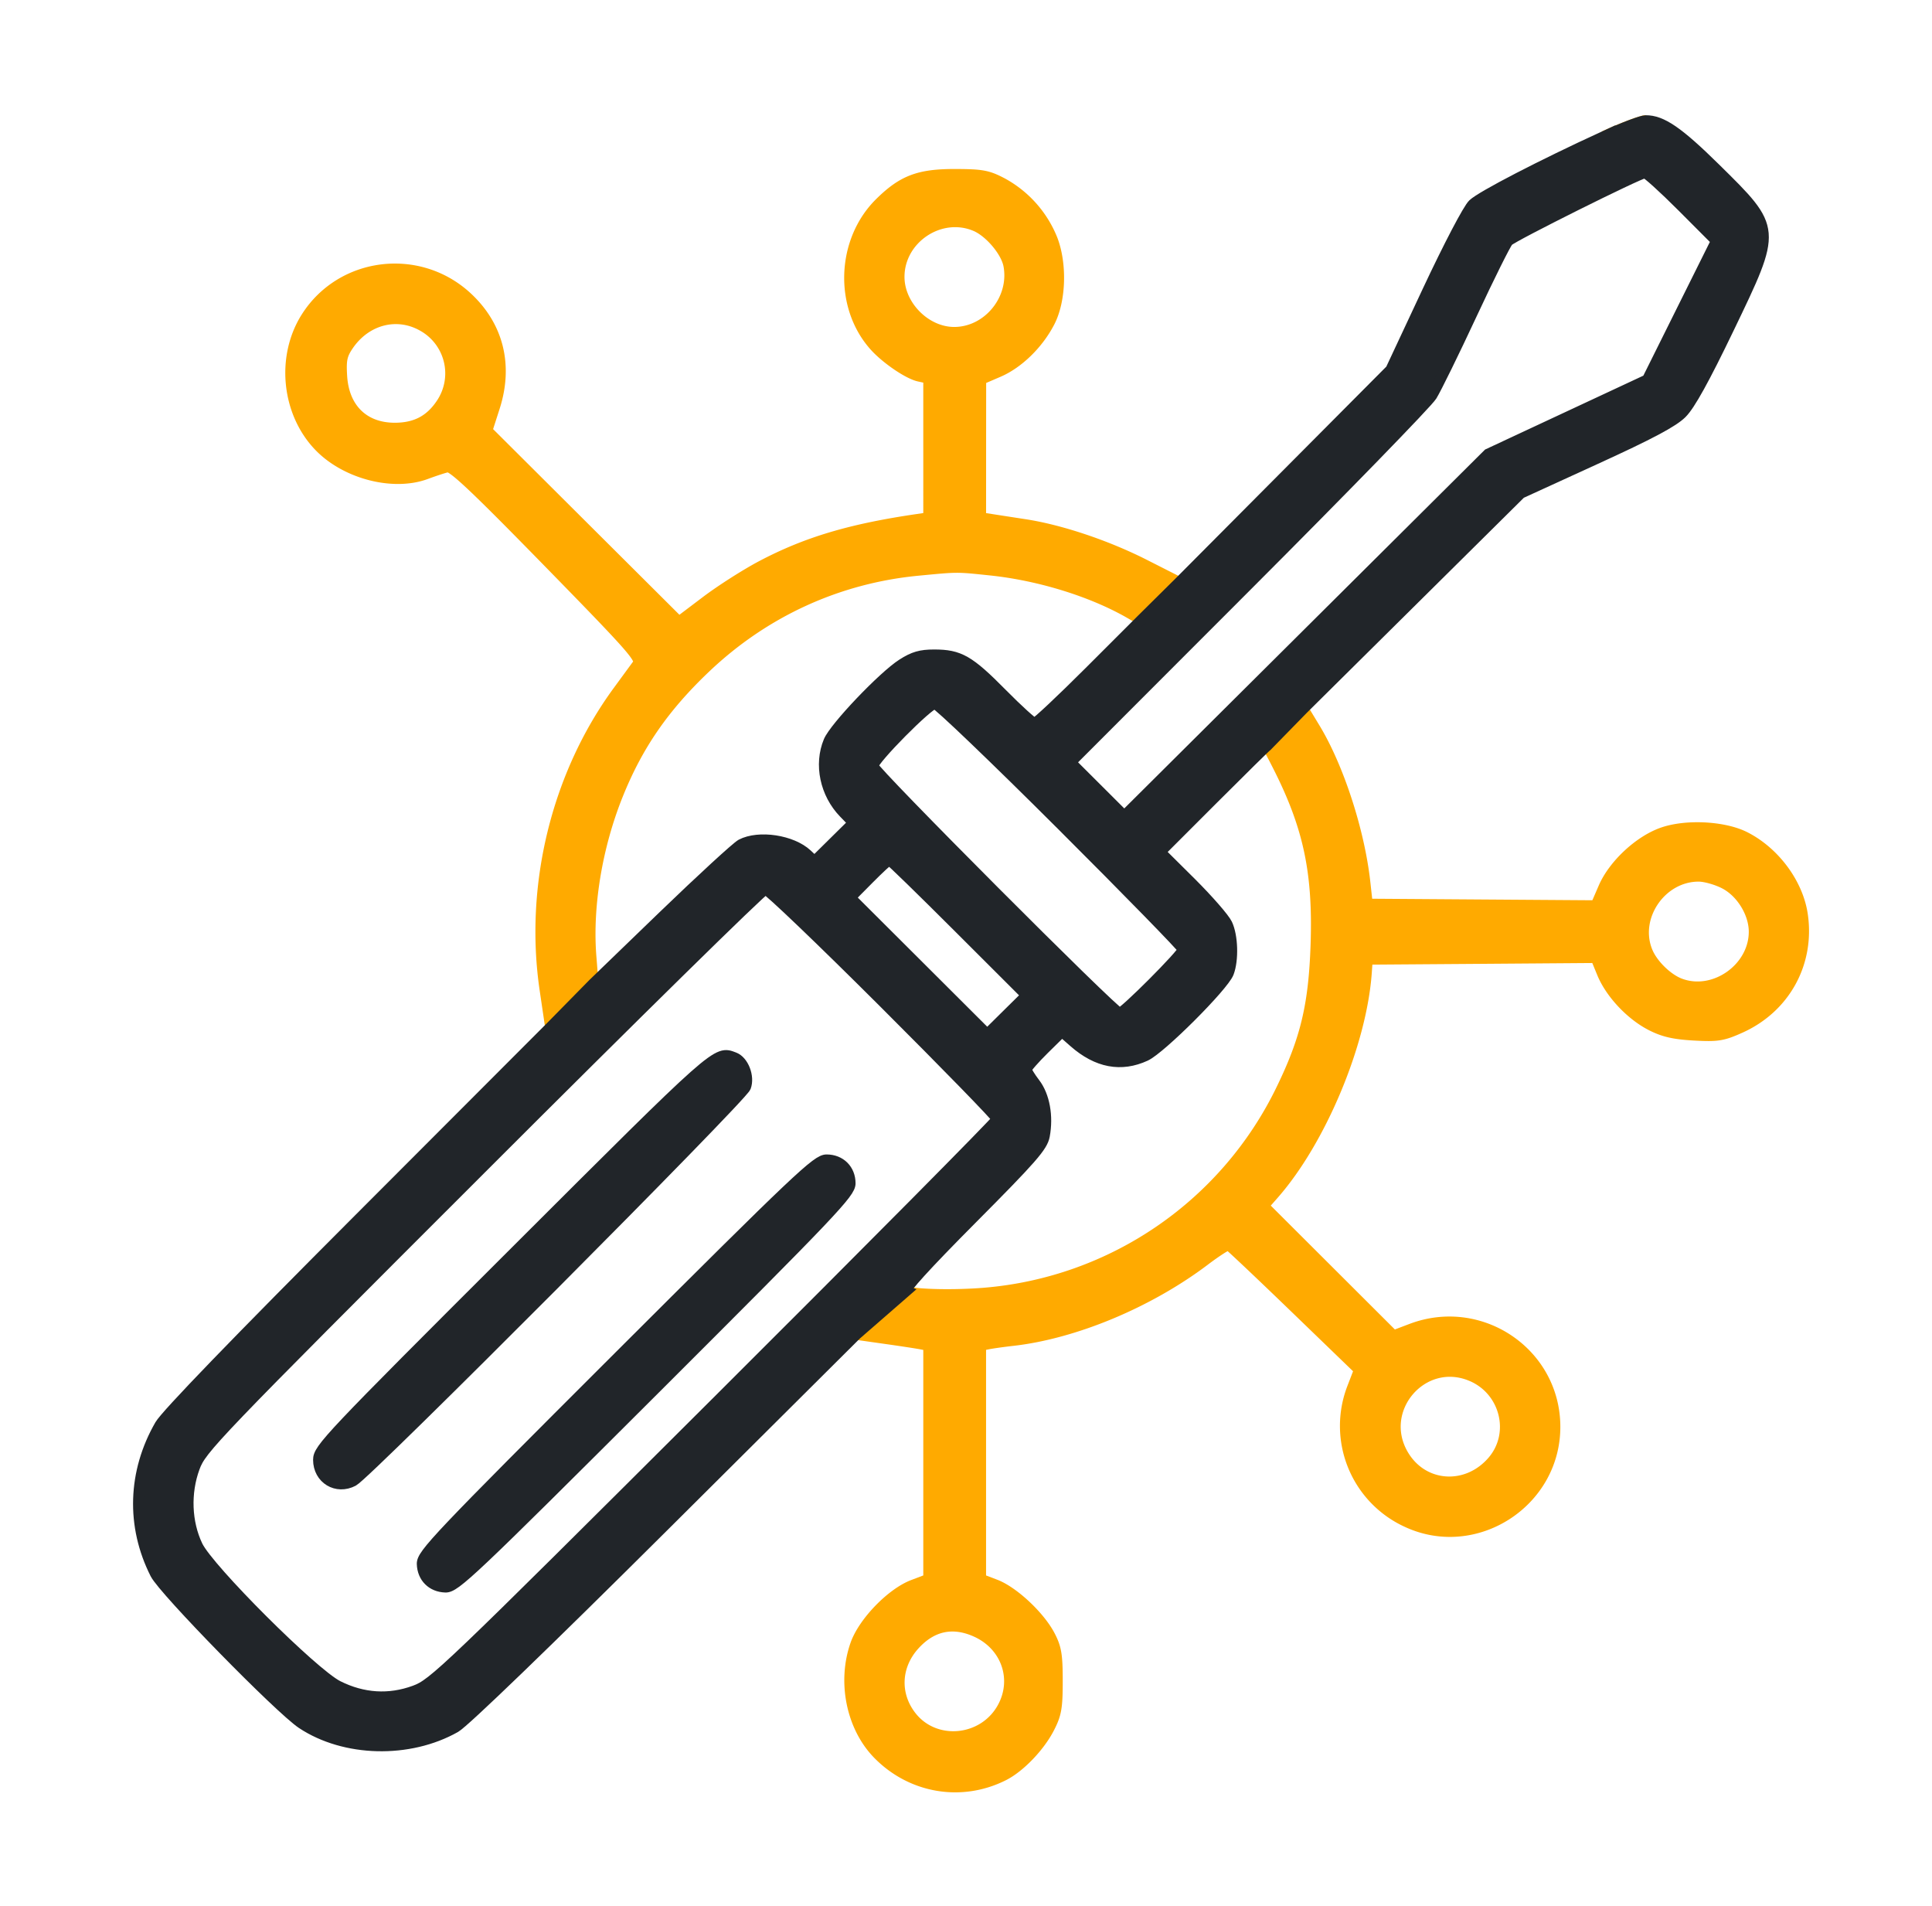
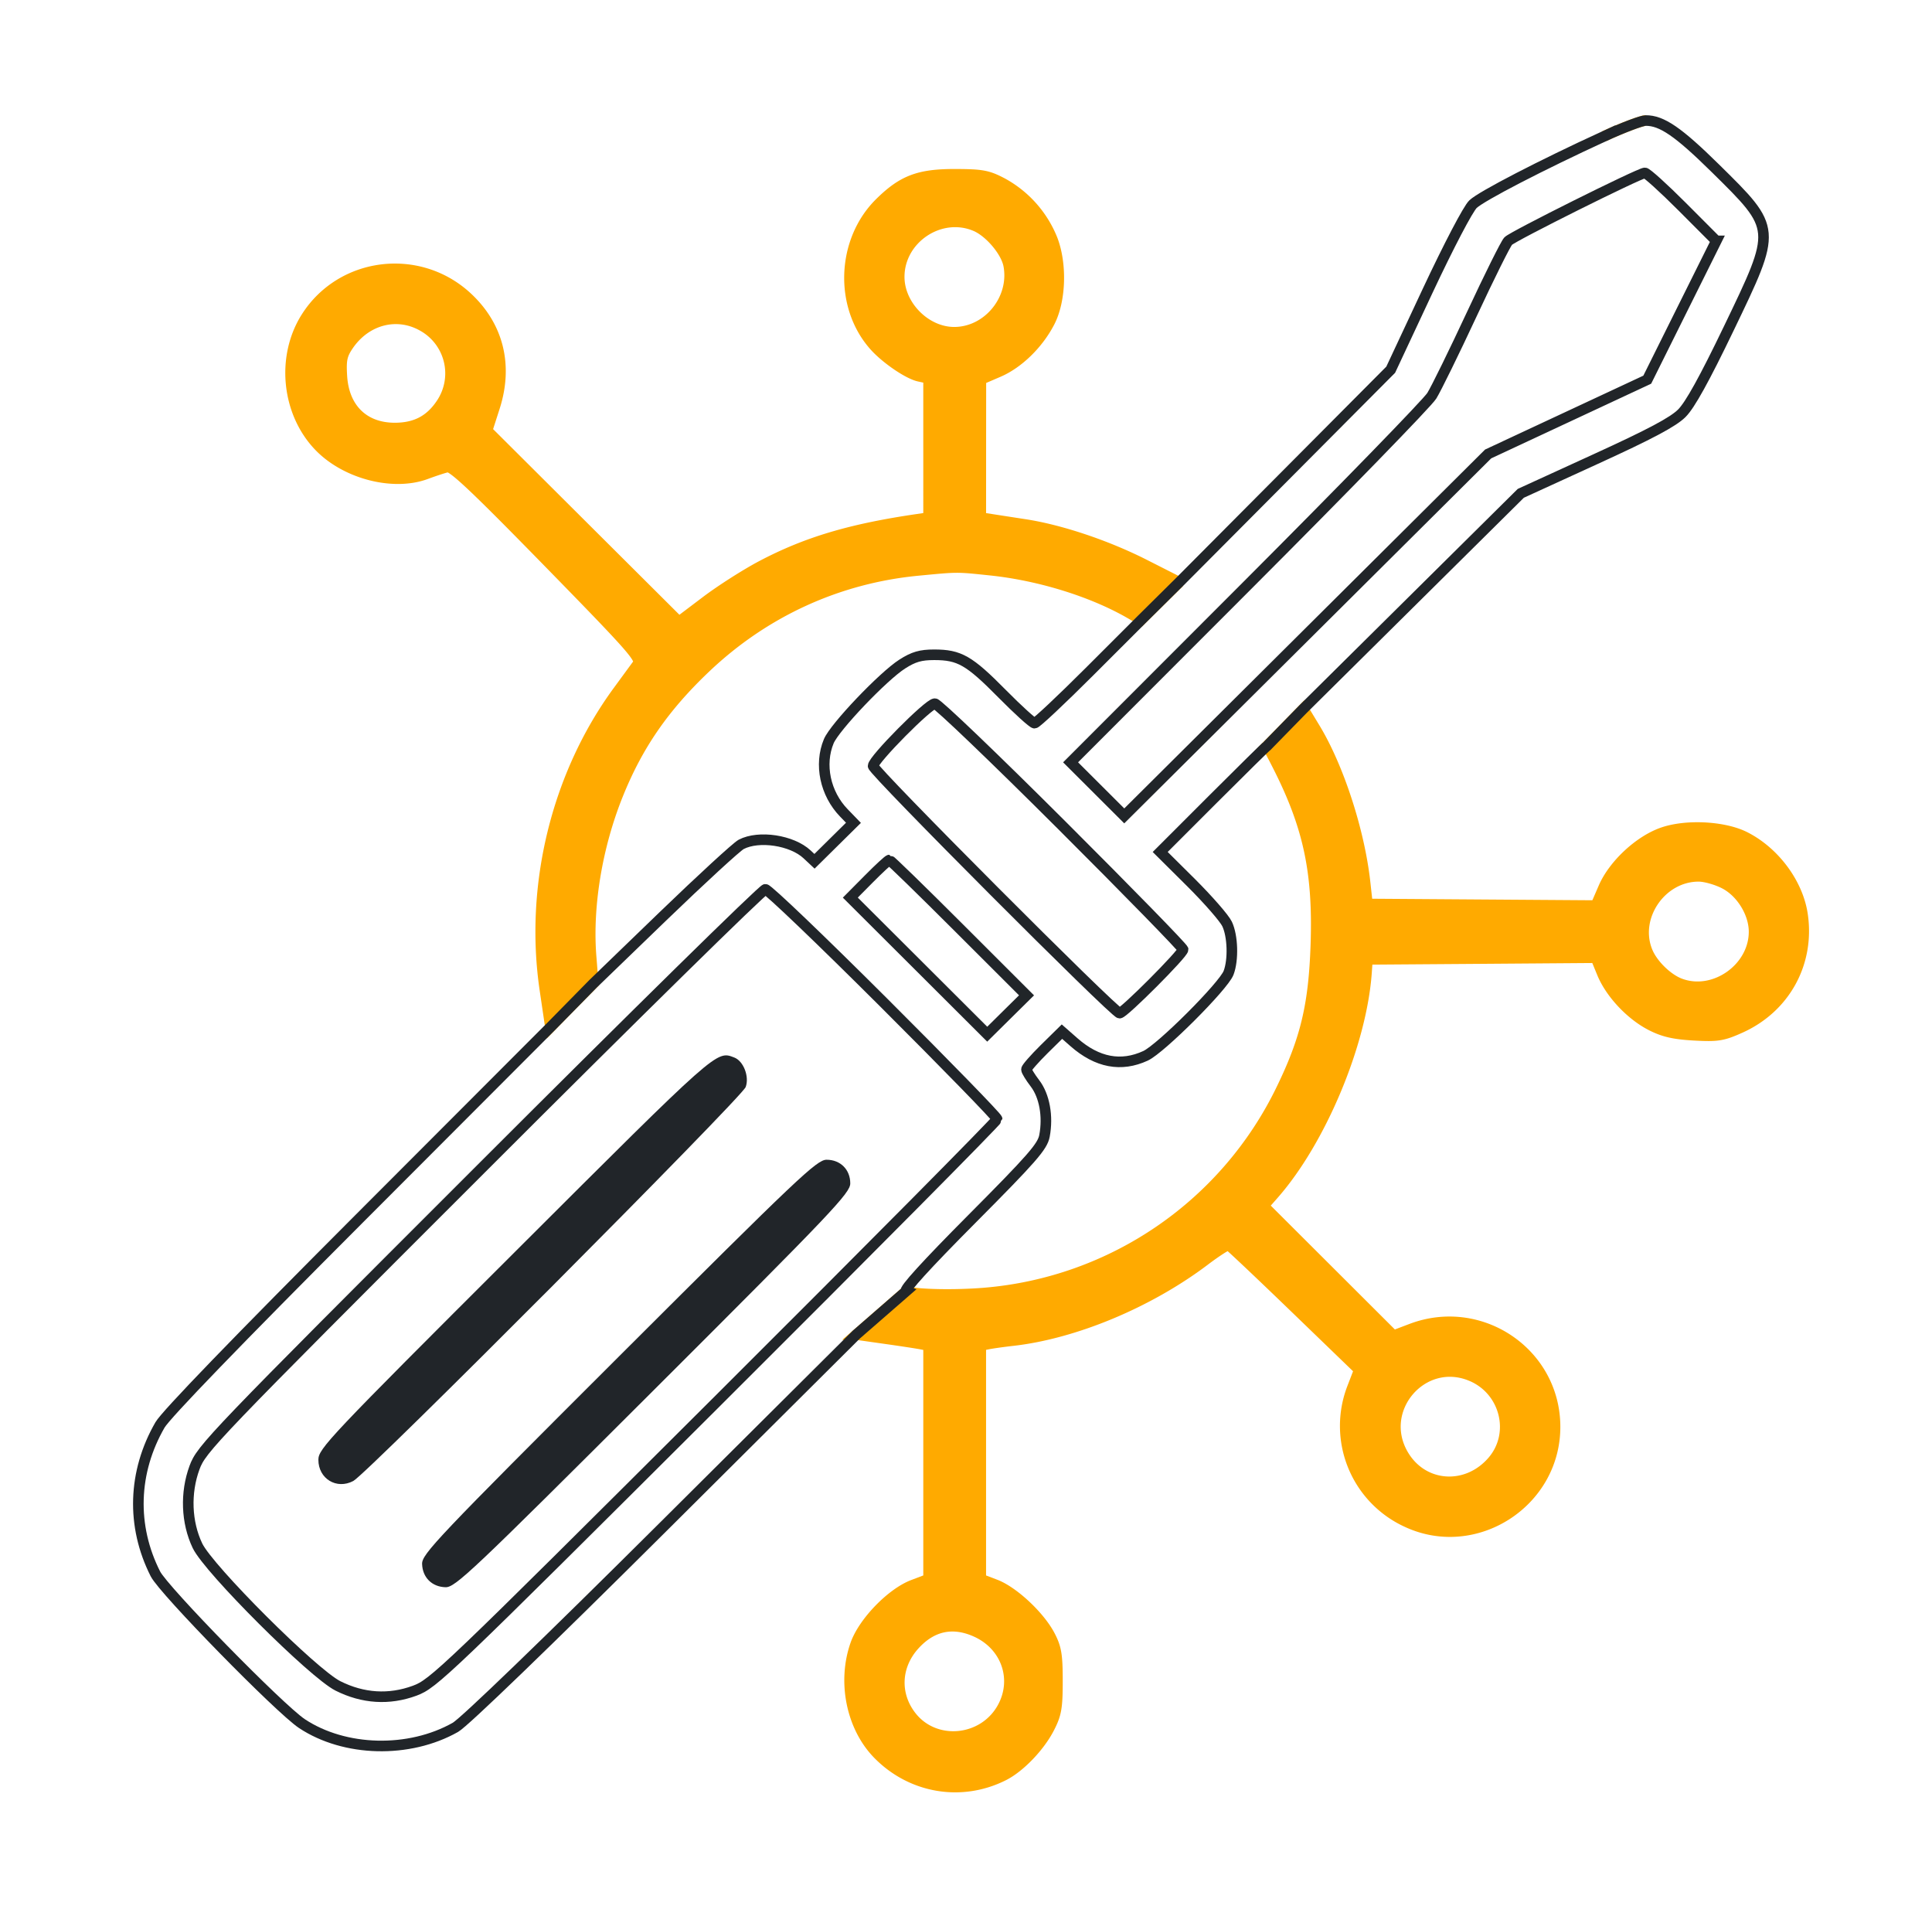
<svg xmlns="http://www.w3.org/2000/svg" width="73" height="72" fill="none">
  <path fill-rule="evenodd" clip-rule="evenodd" d="M44.559 21.996l-1.311-.665c-1.429-.725-3.173-1.31-4.526-1.518-.474-.073-1.043-.16-1.263-.195l-.4-.062.001-2.61.002-2.61.674-.29c.749-.324 1.498-1.057 1.923-1.882.417-.81.464-2.166.107-3.11a4.195 4.195 0 00-1.902-2.142c-.544-.285-.766-.326-1.792-.327-1.354-.002-1.972.234-2.828 1.08-1.442 1.425-1.538 3.9-.208 5.397.431.485 1.276 1.063 1.687 1.153l.363.08V19.556l-.401.059c-2.542.37-4.209.867-5.9 1.757-.6.316-1.55.922-2.11 1.346l-1.021.772-3.625-3.611-3.625-3.612.282-.877c.515-1.6.138-3.09-1.06-4.184-1.826-1.666-4.722-1.3-6.044.764-.973 1.518-.744 3.67.524 4.937 1.012 1.01 2.775 1.452 3.993 1 .305-.113.666-.232.802-.263.192-.044 1.023.738 3.804 3.583 3.251 3.326 3.543 3.659 3.39 3.868l-.741 1.012c-2.32 3.164-3.346 7.36-2.763 11.295l.207 1.404 1.617-1.647-.08-1.011c-.153-1.898.219-4.157 1.007-6.118.753-1.874 1.742-3.308 3.313-4.801 2.224-2.114 5.002-3.387 8.026-3.678 1.522-.146 1.452-.146 2.747-.01 1.86.195 3.856.816 5.281 1.64l.412.239 1.438-1.424zm-6.445-11.97c-.1-.528-.726-1.267-1.266-1.492-1.328-.554-2.872.481-2.872 1.926 0 1.085 1 2.092 2.077 2.092 1.279 0 2.3-1.252 2.06-2.526zM16.68 15.241a2.046 2.046 0 00-.72-2.929c-.97-.544-2.136-.238-2.798.735-.244.36-.283.547-.245 1.167.075 1.222.835 1.961 2.01 1.956.786-.003 1.331-.292 1.753-.93zM32.358 50.418l1.087.154c.597.084 1.21.178 1.363.208l.278.054v8.823l-.586.223c-.82.312-1.876 1.404-2.172 2.245-.498 1.415-.153 3.117.84 4.137 1.262 1.296 3.16 1.62 4.76.809.613-.311 1.36-1.09 1.72-1.797.264-.514.307-.765.307-1.768 0-.99-.045-1.254-.291-1.723-.387-.735-1.375-1.657-2.056-1.916l-.55-.21v-8.823l.278-.057c.152-.03.57-.09.93-.13 2.344-.266 5.141-1.434 7.254-3.03.447-.338.854-.598.904-.578.05.02 1.182 1.089 2.513 2.375l2.422 2.339-.26.676a3.991 3.991 0 002.046 5.064c2.578 1.218 5.612-.72 5.612-3.587 0-2.786-2.806-4.697-5.432-3.701l-.67.254-2.457-2.452-2.456-2.451.384-.437c1.781-2.026 3.318-5.698 3.507-8.382l.035-.493 4.315-.031 4.315-.032.24.584c.314.764 1.077 1.577 1.85 1.973.47.24.866.331 1.622.373.89.049 1.082.018 1.74-.277 1.7-.761 2.633-2.464 2.355-4.296-.179-1.174-1.058-2.355-2.175-2.92-.796-.402-2.233-.474-3.126-.156-.88.314-1.841 1.213-2.212 2.071l-.294.679-4.315-.03-4.315-.03-.088-.8c-.212-1.94-.997-4.359-1.894-5.839l-.443-.731-1.37 1.4c.018 0 .22.375.449.832 1.13 2.249 1.49 3.969 1.398 6.677-.077 2.289-.387 3.582-1.31 5.476a13.722 13.722 0 01-11.19 7.68c-1.14.096-2.6.066-2.987-.061l-1.875 1.632zm33.92-15.22c0-.698-.476-1.477-1.105-1.809-.296-.156-.742-.283-.992-.283-1.43 0-2.483 1.566-1.926 2.865.206.48.753 1.01 1.225 1.189 1.286.484 2.797-.576 2.797-1.962zM56.378 55.22c.916-1.04.512-2.696-.791-3.24-1.833-.764-3.576 1.261-2.566 2.981.732 1.247 2.377 1.374 3.357.26zM37.891 64.49c.572-1.068.127-2.328-1.003-2.841-.885-.4-1.677-.233-2.336.495-.71.785-.764 1.855-.134 2.679.895 1.172 2.763.993 3.473-.332z" fill="#FA0" />
  <path d="M60.606 5.15c.712-.327 1.421-.595 1.576-.596M44.559 21.996l-1.311-.665c-1.429-.725-3.173-1.31-4.526-1.518-.474-.073-1.043-.16-1.263-.195l-.4-.062.001-2.61.002-2.61.674-.29c.749-.324 1.498-1.057 1.923-1.882.417-.81.464-2.166.107-3.11a4.195 4.195 0 00-1.902-2.142c-.544-.285-.766-.326-1.792-.327-1.354-.002-1.972.234-2.828 1.08-1.442 1.425-1.538 3.9-.208 5.397.431.485 1.276 1.063 1.687 1.153l.363.08V19.556l-.401.059c-2.542.37-4.209.867-5.9 1.757-.6.316-1.55.922-2.11 1.346l-1.021.772-3.625-3.611-3.625-3.612.282-.877c.515-1.6.138-3.09-1.06-4.184-1.826-1.666-4.722-1.3-6.044.764-.973 1.518-.744 3.67.524 4.937 1.012 1.01 2.775 1.452 3.993 1 .305-.113.666-.232.802-.263.192-.044 1.023.738 3.804 3.583 3.251 3.326 3.543 3.659 3.39 3.868l-.741 1.012c-2.32 3.164-3.346 7.36-2.763 11.295l.207 1.404 1.617-1.647-.08-1.011c-.153-1.898.219-4.157 1.007-6.118.753-1.874 1.742-3.308 3.313-4.801 2.224-2.114 5.002-3.387 8.026-3.678 1.522-.146 1.452-.146 2.747-.01 1.86.195 3.856.816 5.281 1.64l.412.239 1.438-1.424zm-12.2 28.422l1.086.154c.597.084 1.21.178 1.363.208l.278.054v8.823l-.586.223c-.82.312-1.876 1.404-2.172 2.245-.498 1.415-.153 3.117.84 4.137 1.262 1.296 3.16 1.62 4.76.809.613-.311 1.36-1.09 1.72-1.797.264-.514.307-.765.307-1.768 0-.99-.045-1.254-.291-1.723-.387-.735-1.375-1.657-2.056-1.916l-.55-.21v-8.823l.278-.057c.152-.03.57-.09.93-.13 2.344-.266 5.141-1.434 7.254-3.03.447-.338.854-.598.904-.578.05.02 1.182 1.089 2.513 2.375l2.422 2.339-.26.676a3.991 3.991 0 002.046 5.064c2.578 1.218 5.612-.72 5.612-3.587 0-2.786-2.806-4.697-5.432-3.701l-.67.254-2.457-2.452-2.456-2.451.384-.437c1.781-2.026 3.318-5.698 3.507-8.382l.035-.493 4.315-.031 4.315-.032.24.584c.314.764 1.077 1.577 1.85 1.973.47.24.866.331 1.622.373.89.049 1.082.018 1.74-.277 1.7-.761 2.633-2.464 2.355-4.296-.179-1.174-1.058-2.355-2.175-2.92-.796-.402-2.233-.474-3.126-.156-.88.314-1.841 1.213-2.212 2.071l-.294.679-4.315-.03-4.315-.03-.088-.8c-.212-1.94-.997-4.359-1.894-5.839l-.443-.731-1.37 1.4c.018 0 .22.375.449.832 1.13 2.249 1.49 3.969 1.398 6.677-.077 2.289-.387 3.582-1.31 5.476a13.722 13.722 0 01-11.19 7.68c-1.14.096-2.6.066-2.987-.061l-1.875 1.632zm4.49-41.884c.54.225 1.165.964 1.265 1.492.239 1.274-.782 2.526-2.06 2.526-1.079 0-2.078-1.006-2.078-2.092 0-1.445 1.544-2.48 2.872-1.926zM15.96 12.312a2.046 2.046 0 01.72 2.929c-.422.637-.967.926-1.753.93-1.175.004-1.935-.735-2.01-1.957-.038-.62.001-.808.245-1.167.662-.973 1.828-1.279 2.798-.735zM65.173 33.39c.629.332 1.104 1.11 1.104 1.81 0 1.385-1.511 2.445-2.797 1.96-.472-.178-1.02-.709-1.225-1.188-.557-1.3.496-2.865 1.926-2.865.25 0 .696.127.992.283zm-9.585 18.59c1.303.544 1.707 2.2.791 3.24-.98 1.115-2.625.988-3.357-.259-1.01-1.72.733-3.745 2.566-2.98zm-18.7 9.67c1.13.512 1.575 1.773 1.003 2.841-.71 1.326-2.578 1.505-3.473.333-.63-.824-.576-1.894.134-2.679.66-.728 1.451-.896 2.336-.495z" stroke="#FA0" stroke-width=".4" />
-   <path fill-rule="evenodd" clip-rule="evenodd" d="M60.606 5.15c-2.368 1.089-4.62 2.254-4.947 2.561-.185.174-.918 1.574-1.718 3.28l-1.393 2.976-3.995 4.015-3.994 4.014-1.438 1.424-1.951 1.95c-1.074 1.073-2.009 1.951-2.079 1.951-.07 0-.625-.504-1.234-1.12-1.237-1.253-1.607-1.464-2.559-1.464-.512 0-.779.077-1.206.35-.725.463-2.553 2.382-2.776 2.914-.368.879-.136 1.982.57 2.71l.362.374-.736.727-.736.727-.28-.262c-.572-.535-1.824-.725-2.49-.377-.17.09-1.497 1.309-2.95 2.71l-2.64 2.55-1.618 1.646-7.202 7.212c-4.649 4.655-7.325 7.425-7.55 7.814-1.026 1.778-1.09 3.822-.174 5.627.317.627 4.697 5.1 5.537 5.658 1.615 1.07 4.052 1.13 5.8.14.335-.19 3.438-3.183 7.852-7.576l7.297-7.263 1.875-1.632c-.112-.037.779-1.016 2.485-2.73 2.275-2.287 2.673-2.741 2.748-3.143.14-.741 0-1.514-.358-1.983-.178-.233-.324-.47-.324-.528 0-.057.302-.402.67-.766l.672-.661.46.404c.873.765 1.776.935 2.698.509.577-.267 2.948-2.636 3.138-3.135.187-.49.159-1.394-.057-1.847-.102-.216-.713-.915-1.356-1.556l-1.171-1.163 2.002-2.002c1.102-1.101 2.017-2.002 2.034-2.002l1.369-1.401 4.11-4.072 4.11-4.072 2.819-1.29c2.073-.947 2.938-1.407 3.267-1.737.31-.31.854-1.293 1.773-3.203 1.825-3.794 1.83-3.746-.506-6.049-1.399-1.378-2.027-1.81-2.634-1.805-.155.001-.864.27-1.576.597zm4.243 3.95l-1.287-1.29c-.708-.709-1.344-1.284-1.413-1.278-.235.021-4.99 2.393-5.163 2.576-.095.1-.715 1.346-1.377 2.767-.663 1.422-1.341 2.806-1.509 3.077-.167.27-3.306 3.497-6.976 7.17L40.452 28.8l1.014 1.012 1.014 1.012 6.875-6.837 6.874-6.837 3.006-1.403 3.006-1.403 1.304-2.622L64.85 9.1zM44.702 35.872c0-.067-2.067-2.184-4.593-4.705s-4.68-4.584-4.786-4.584c-.237 0-2.333 2.116-2.333 2.355 0 .193 9.122 9.337 9.314 9.337.159 0 2.398-2.244 2.398-2.403zm-5.915 1.731l-2.559-2.556c-1.407-1.406-2.588-2.556-2.625-2.556-.036 0-.383.319-.77.71l-.704.71 2.587 2.58 2.586 2.58.742-.734.743-.734zm-1.112 4.672c0-.068-1.929-2.049-4.285-4.4-2.357-2.352-4.368-4.277-4.47-4.277-.1 0-4.935 4.749-10.74 10.554C8 54.327 7.611 54.732 7.35 55.444c-.352.954-.31 2.072.112 2.954.422.884 4.373 4.826 5.306 5.294.948.476 1.933.537 2.9.182.713-.263 1.12-.65 11.373-10.873 5.848-5.83 10.634-10.657 10.634-10.725z" fill="#212529" />
  <path d="M19.46 47.292c-7.061 7.048-7.43 7.438-7.43 7.858 0 .716.69 1.135 1.32.8.524-.277 14.678-14.486 14.825-14.882.146-.392-.082-.983-.43-1.116-.682-.261-.583-.349-8.285 7.34zM23.384 51.248c-6.882 6.872-7.445 7.466-7.435 7.836.015.51.37.865.882.88.37.01.965-.553 7.848-7.423 6.796-6.783 7.448-7.47 7.448-7.835 0-.52-.373-.892-.895-.892-.366 0-1.053.65-7.848 7.434z" fill="#212529" />
  <path clip-rule="evenodd" d="M60.606 5.15c-2.368 1.089-4.62 2.254-4.947 2.561-.185.174-.918 1.574-1.718 3.28l-1.393 2.976-3.995 4.015-3.994 4.014-1.438 1.424-1.951 1.95c-1.074 1.073-2.009 1.951-2.079 1.951-.07 0-.625-.504-1.234-1.12-1.237-1.253-1.607-1.464-2.559-1.464-.512 0-.779.077-1.206.35-.725.463-2.553 2.382-2.776 2.914-.368.879-.136 1.982.57 2.71l.362.374-.736.727-.736.727-.28-.262c-.572-.535-1.824-.725-2.49-.377-.17.09-1.497 1.309-2.95 2.71l-2.64 2.55-1.618 1.646-7.202 7.212c-4.649 4.655-7.325 7.425-7.55 7.814-1.026 1.778-1.09 3.822-.174 5.627.317.627 4.697 5.1 5.537 5.658 1.615 1.07 4.052 1.13 5.8.14.335-.19 3.438-3.183 7.852-7.576l7.297-7.263 1.875-1.632c-.112-.037.779-1.016 2.485-2.73 2.275-2.287 2.673-2.741 2.748-3.143.14-.741 0-1.514-.358-1.983-.178-.233-.324-.47-.324-.528 0-.057.302-.402.67-.766l.672-.661.46.404c.873.765 1.776.935 2.698.509.577-.267 2.948-2.636 3.138-3.135.187-.49.159-1.394-.057-1.847-.102-.216-.713-.915-1.356-1.556l-1.171-1.163 2.002-2.002c1.102-1.101 2.017-2.002 2.034-2.002l1.369-1.401 4.11-4.072 4.11-4.072 2.819-1.29c2.073-.947 2.938-1.407 3.267-1.737.31-.31.854-1.293 1.773-3.203 1.825-3.794 1.83-3.746-.506-6.049-1.399-1.378-2.027-1.81-2.634-1.805-.155.001-.864.27-1.576.597zm4.243 3.95l-1.287-1.29c-.708-.709-1.344-1.284-1.413-1.278-.235.021-4.99 2.393-5.163 2.576-.095.1-.715 1.346-1.377 2.767-.663 1.422-1.341 2.806-1.509 3.077-.167.27-3.306 3.497-6.976 7.17L40.452 28.8l1.014 1.012 1.014 1.012 6.875-6.837 6.874-6.837 3.006-1.403 3.006-1.403 1.304-2.622L64.85 9.1zM44.702 35.872c0-.067-2.067-2.184-4.593-4.705s-4.68-4.584-4.786-4.584c-.237 0-2.333 2.116-2.333 2.355 0 .193 9.122 9.337 9.314 9.337.159 0 2.398-2.244 2.398-2.403zm-5.915 1.731l-2.559-2.556c-1.407-1.406-2.588-2.556-2.625-2.556-.036 0-.383.319-.77.71l-.704.71 2.587 2.58 2.586 2.58.742-.734.743-.734zm-1.112 4.672c0-.068-1.929-2.049-4.285-4.4-2.357-2.352-4.368-4.277-4.47-4.277-.1 0-4.935 4.749-10.74 10.554C8 54.327 7.611 54.732 7.35 55.444c-.352.954-.31 2.072.112 2.954.422.884 4.373 4.826 5.306 5.294.948.476 1.933.537 2.9.182.713-.263 1.12-.65 11.373-10.873 5.848-5.83 10.634-10.657 10.634-10.725z" stroke="#212529" stroke-width=".4" />
-   <path d="M19.46 47.292c-7.061 7.048-7.43 7.438-7.43 7.858 0 .716.69 1.135 1.32.8.524-.277 14.678-14.486 14.825-14.882.146-.392-.082-.983-.43-1.116-.682-.261-.583-.349-8.285 7.34zM23.384 51.248c-6.882 6.872-7.445 7.466-7.435 7.836.015.51.37.865.882.88.37.01.965-.553 7.848-7.423 6.796-6.783 7.448-7.47 7.448-7.835 0-.52-.373-.892-.895-.892-.366 0-1.053.65-7.848 7.434z" stroke="#212529" stroke-width=".4" />
</svg>